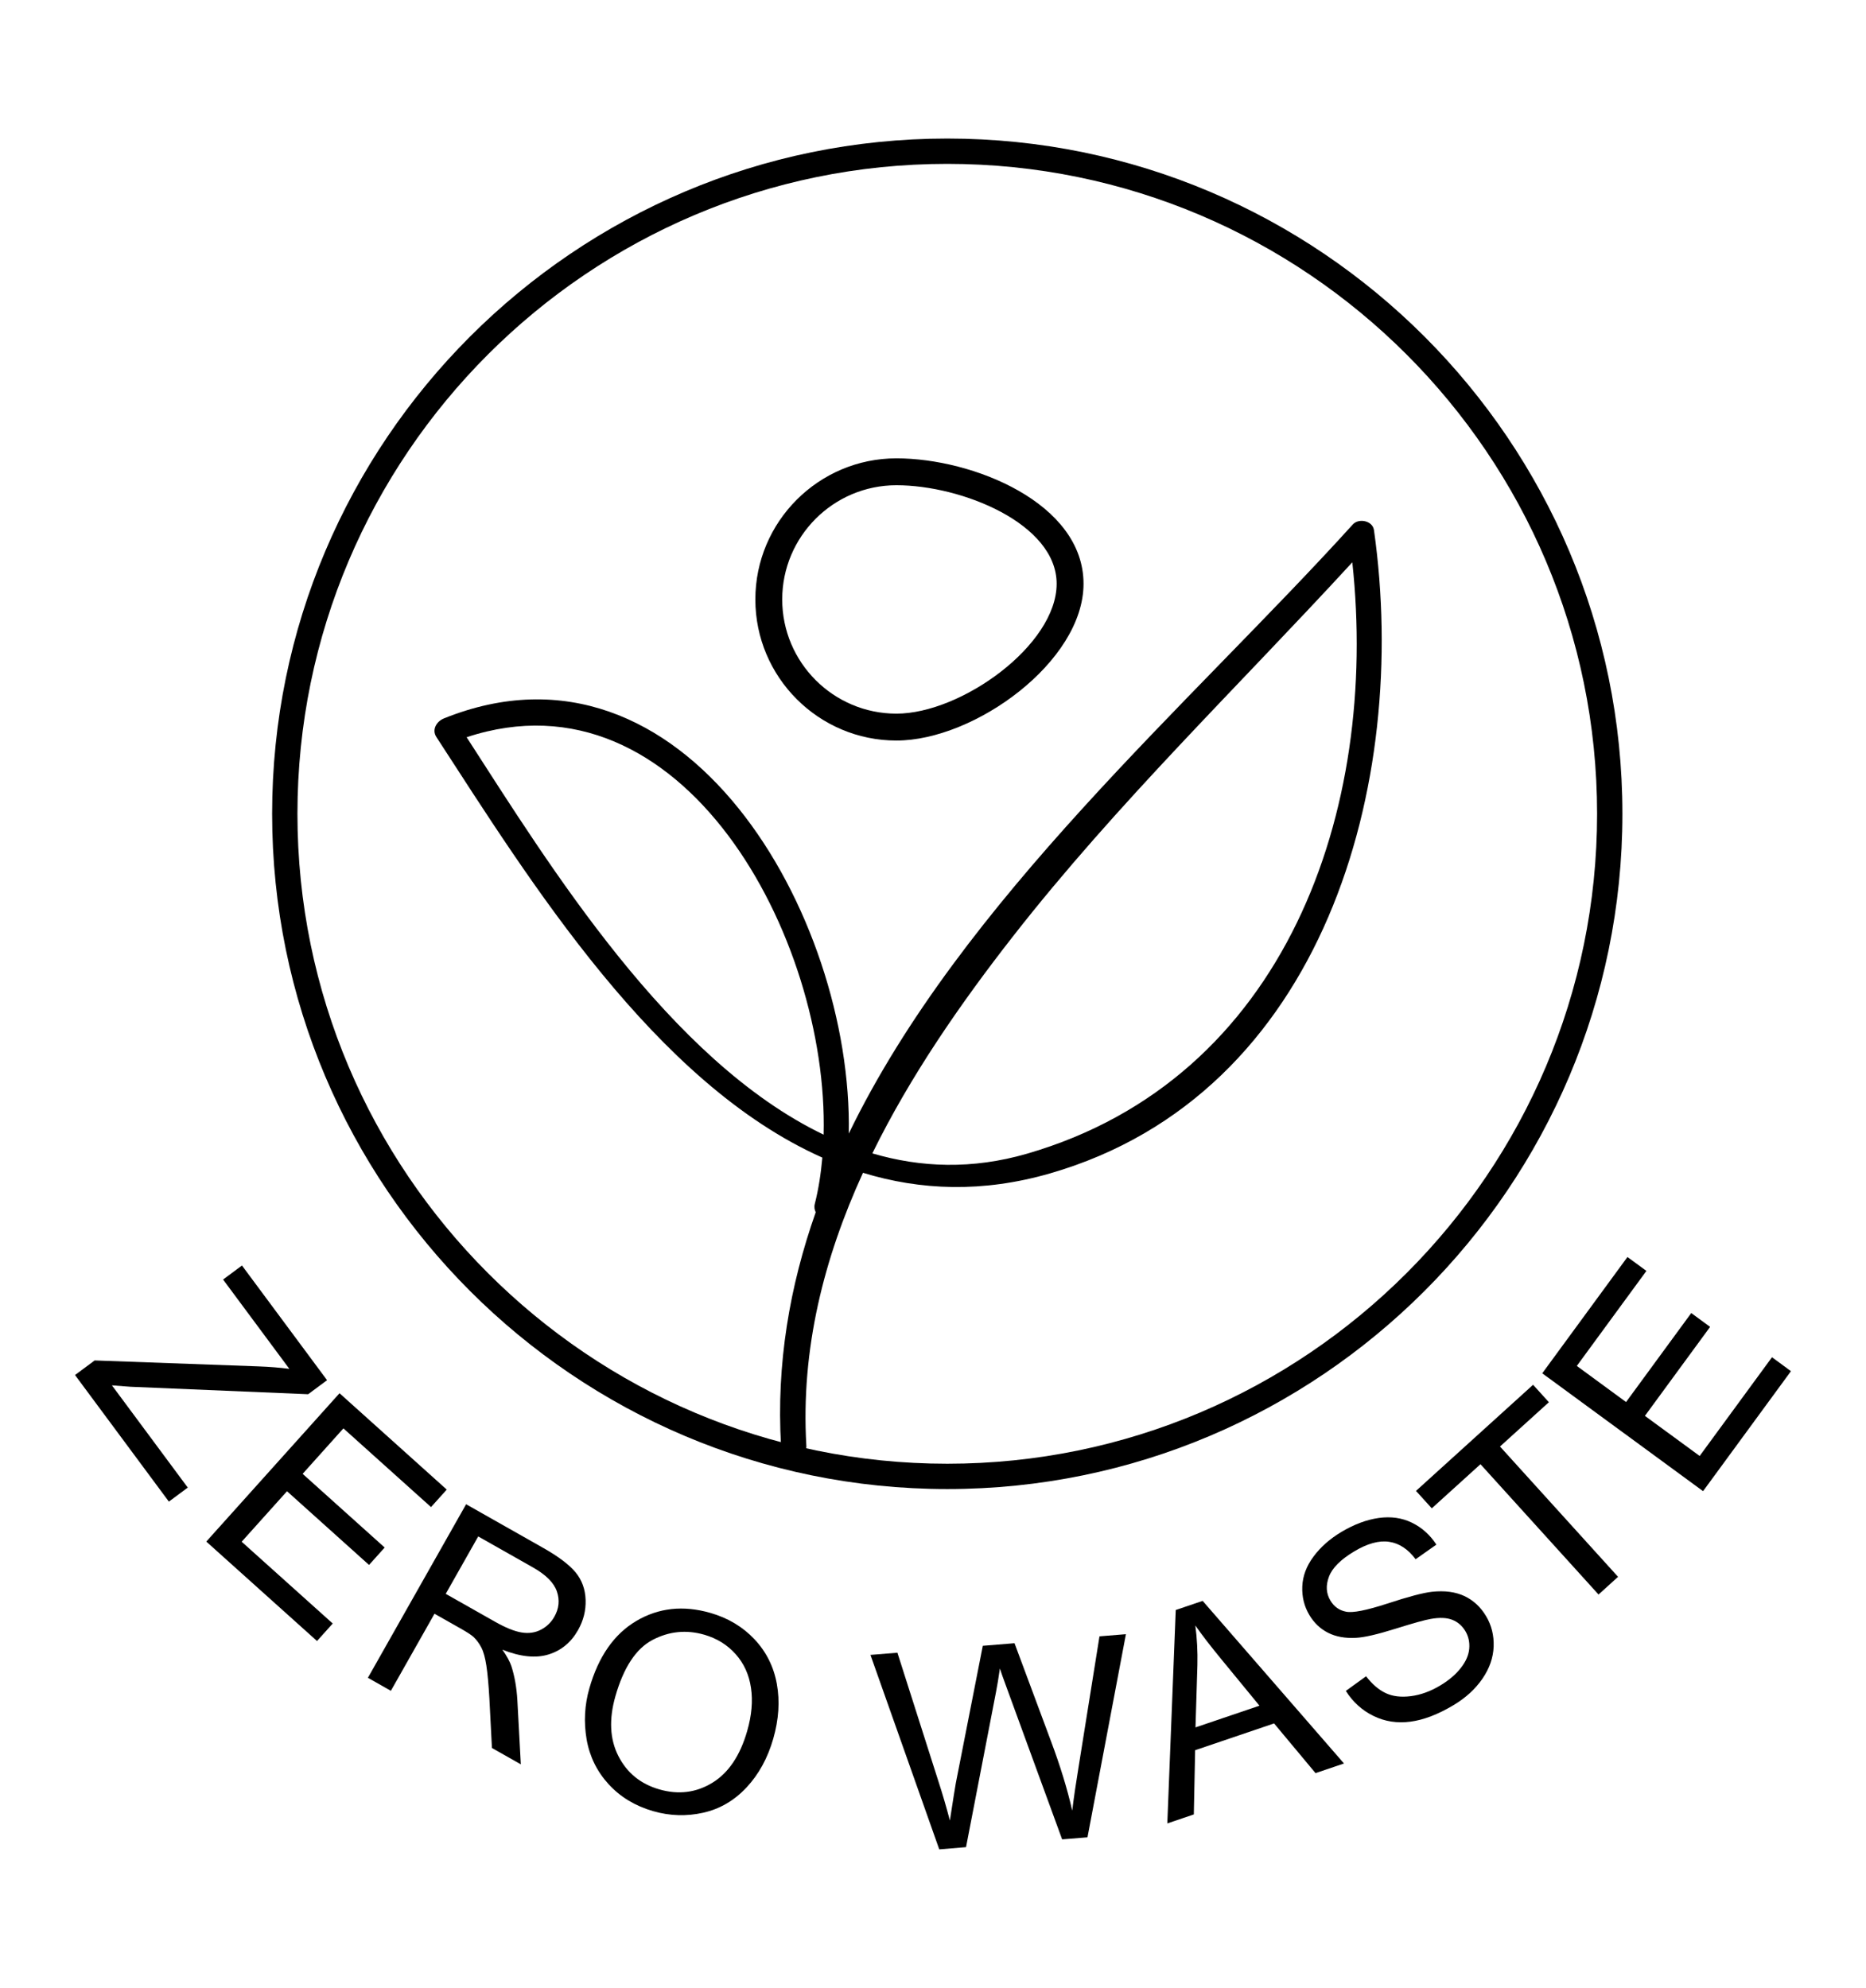
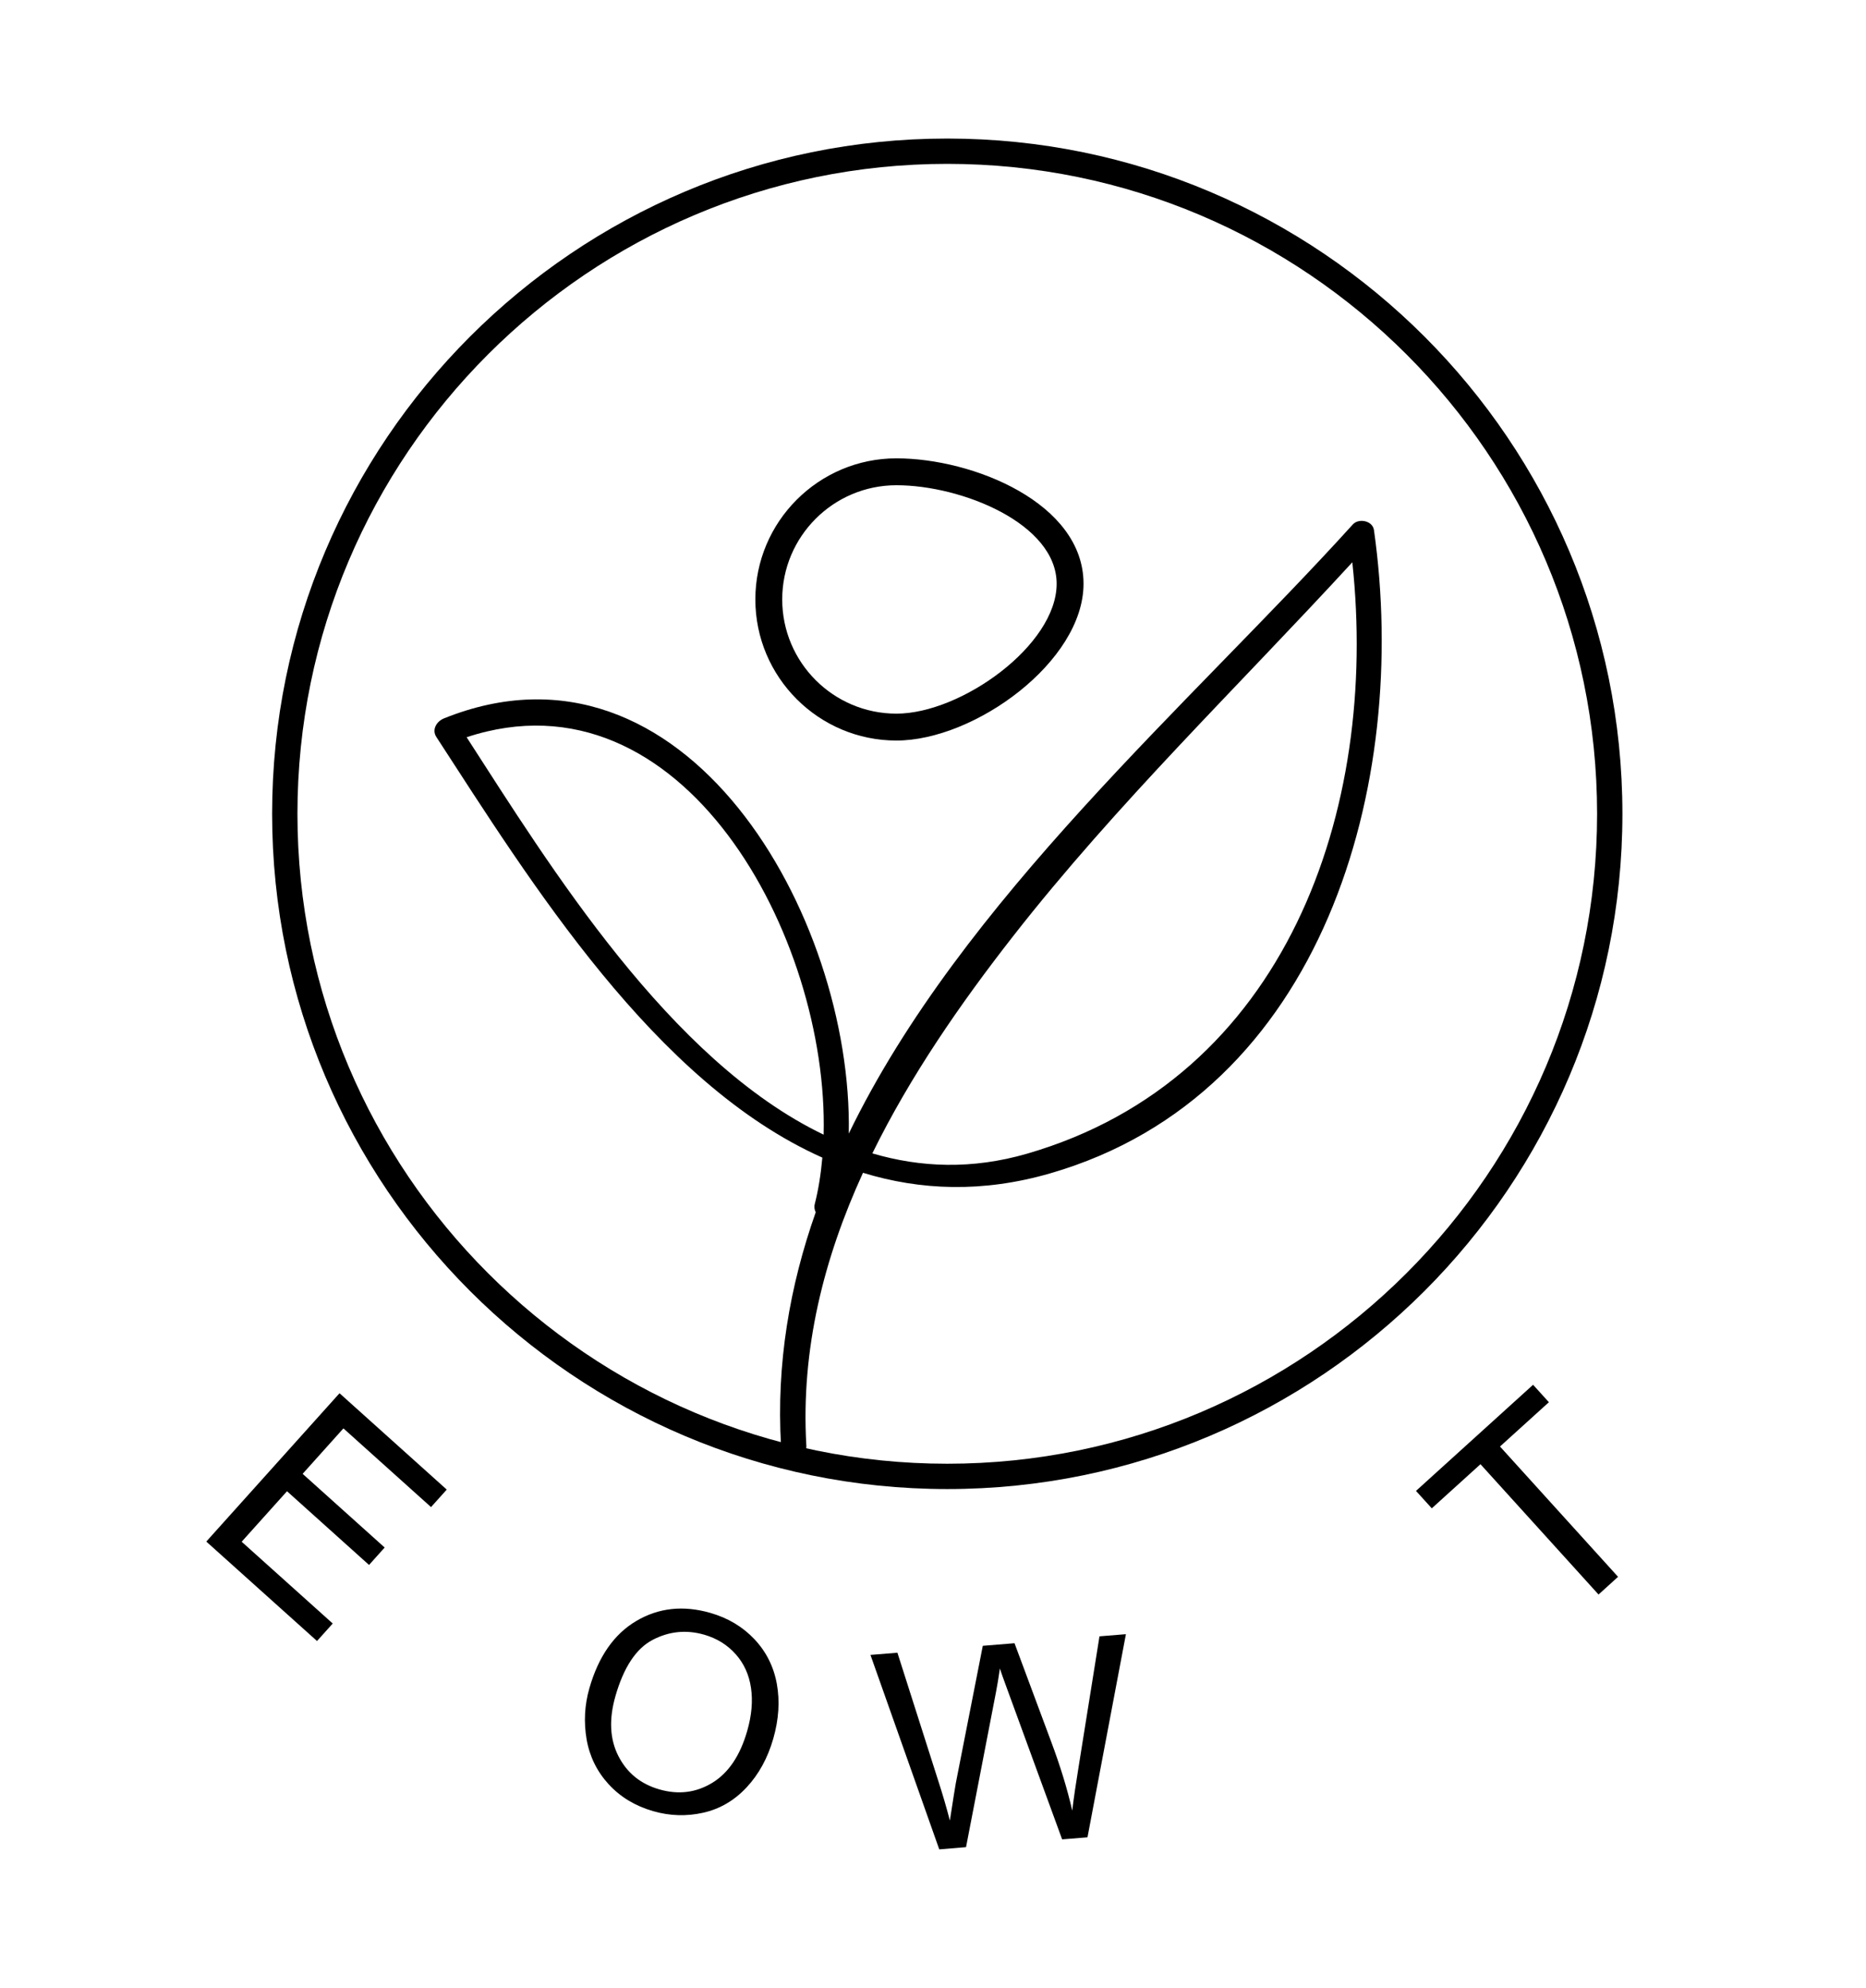
<svg xmlns="http://www.w3.org/2000/svg" version="1.1" id="Vrstva_1" x="0px" y="0px" width="73.701px" height="78.503px" viewBox="0 0 73.701 78.503" enable-background="new 0 0 73.701 78.503" xml:space="preserve">
  <g>
    <g>
-       <path d="M2.963,54.3l0.776-0.576l6.453,0.234c0.459,0.017,0.871,0.05,1.237,0.099l-2.618-3.528l0.746-0.554l3.361,4.529    l-0.747,0.554l-7.021-0.295l-0.729-0.055l2.995,4.037l-0.746,0.554L2.963,54.3z" />
      <path d="M8.148,60.877l5.262-5.858l4.235,3.805l-0.621,0.691l-3.46-3.108l-1.611,1.795l3.24,2.91l-0.617,0.688l-3.24-2.911    l-1.791,1.994l3.597,3.23l-0.621,0.691L8.148,60.877z" />
-       <path d="M14.531,66.256l3.879-6.853l3.038,1.72c0.611,0.346,1.04,0.67,1.289,0.973c0.248,0.304,0.379,0.665,0.393,1.084    s-0.086,0.817-0.3,1.194c-0.275,0.486-0.664,0.807-1.168,0.962c-0.503,0.155-1.109,0.092-1.818-0.189    c0.175,0.251,0.293,0.468,0.354,0.65c0.127,0.394,0.206,0.839,0.236,1.338l0.137,2.539l-1.141-0.646L19.33,67.09    c-0.032-0.562-0.072-1-0.12-1.314c-0.048-0.315-0.114-0.555-0.201-0.719c-0.086-0.164-0.189-0.303-0.31-0.417    c-0.091-0.08-0.253-0.186-0.486-0.318l-1.052-0.595l-1.723,3.043L14.531,66.256z M17.605,62.941l1.949,1.103    c0.414,0.234,0.763,0.376,1.045,0.422c0.282,0.047,0.537,0.01,0.766-0.109c0.229-0.12,0.405-0.29,0.53-0.512    c0.184-0.324,0.217-0.657,0.1-0.999s-0.43-0.656-0.938-0.944l-2.169-1.228L17.605,62.941z" />
      <path d="M23.278,66.671c0.36-1.257,0.979-2.144,1.858-2.661c0.878-0.518,1.851-0.623,2.918-0.317    c0.698,0.2,1.28,0.548,1.746,1.042c0.465,0.495,0.76,1.083,0.883,1.765s0.076,1.401-0.141,2.158    c-0.22,0.768-0.572,1.41-1.055,1.927c-0.484,0.518-1.054,0.851-1.711,0.999c-0.658,0.148-1.315,0.129-1.973-0.06    c-0.712-0.204-1.3-0.559-1.763-1.063c-0.462-0.505-0.753-1.097-0.871-1.775C23.053,68.007,23.088,67.335,23.278,66.671z     M24.307,66.982c-0.261,0.912-0.222,1.701,0.118,2.366c0.34,0.666,0.88,1.104,1.62,1.316c0.754,0.216,1.45,0.129,2.09-0.262    c0.639-0.391,1.098-1.073,1.377-2.047c0.177-0.616,0.227-1.184,0.149-1.703c-0.076-0.52-0.278-0.963-0.607-1.331    c-0.328-0.367-0.742-0.623-1.241-0.767c-0.709-0.203-1.389-0.134-2.04,0.207C25.122,65.103,24.634,65.843,24.307,66.982z" />
      <path d="M37.098,73.032l-2.718-7.68l1.065-0.086l1.61,5.048c0.172,0.529,0.326,1.056,0.462,1.579    c0.132-0.854,0.21-1.348,0.235-1.479l1.065-5.421l1.253-0.102l1.445,3.881c0.361,0.963,0.64,1.872,0.835,2.729    c0.06-0.504,0.145-1.084,0.253-1.739l0.823-5.143l1.044-0.085l-1.518,8.022l-1.001,0.081l-2.138-5.846    c-0.18-0.488-0.287-0.789-0.321-0.901c-0.053,0.367-0.104,0.681-0.155,0.939l-1.182,6.115L37.098,73.032z" />
-       <path d="M46.105,72.007l0.333-8.428l1.063-0.36l5.582,6.421l-1.124,0.381l-1.637-1.963l-3.118,1.058l-0.052,2.536L46.105,72.007z     M47.218,68.215l2.527-0.857l-1.479-1.801c-0.45-0.547-0.802-1.002-1.054-1.367c0.067,0.511,0.095,1.031,0.082,1.561    L47.218,68.215z" />
-       <path d="M53.156,66.774l0.8-0.578c0.242,0.314,0.5,0.536,0.775,0.665c0.275,0.13,0.607,0.17,0.994,0.12    c0.388-0.05,0.773-0.189,1.158-0.42c0.341-0.203,0.611-0.434,0.813-0.691s0.313-0.513,0.334-0.766s-0.029-0.484-0.154-0.693    c-0.127-0.212-0.299-0.36-0.517-0.445s-0.499-0.097-0.847-0.035c-0.224,0.037-0.69,0.167-1.4,0.389    c-0.71,0.223-1.229,0.342-1.557,0.358c-0.424,0.023-0.79-0.043-1.098-0.198c-0.309-0.156-0.555-0.39-0.74-0.7    c-0.204-0.341-0.298-0.718-0.281-1.13c0.017-0.413,0.164-0.807,0.445-1.183c0.279-0.376,0.646-0.7,1.102-0.972    c0.502-0.299,0.992-0.482,1.471-0.55c0.479-0.067,0.916-0.006,1.309,0.185c0.394,0.191,0.717,0.479,0.969,0.867l-0.819,0.577    c-0.302-0.4-0.65-0.63-1.046-0.688c-0.396-0.06-0.855,0.065-1.375,0.376c-0.541,0.323-0.875,0.658-1.004,1.004    s-0.11,0.659,0.057,0.938c0.145,0.243,0.352,0.391,0.621,0.442c0.266,0.055,0.811-0.054,1.637-0.323    c0.824-0.271,1.41-0.425,1.754-0.463c0.502-0.054,0.93,0.003,1.283,0.169s0.639,0.431,0.855,0.793    c0.215,0.359,0.314,0.76,0.299,1.201c-0.017,0.441-0.164,0.865-0.445,1.272c-0.279,0.407-0.661,0.755-1.144,1.044    c-0.612,0.365-1.178,0.582-1.698,0.65c-0.52,0.069-1.004-0.005-1.453-0.223S53.438,67.219,53.156,66.774z" />
      <path d="M63.137,62.968l-4.663-5.146l-1.923,1.742l-0.624-0.688l4.625-4.191l0.624,0.689l-1.931,1.749l4.663,5.146L63.137,62.968z    " />
-       <path d="M67.266,58.886l-6.352-4.654l3.365-4.592l0.749,0.549l-2.749,3.752l1.945,1.426l2.575-3.514l0.745,0.546l-2.575,3.514    l2.162,1.584l2.857-3.899l0.749,0.55L67.266,58.886z" />
    </g>
    <path d="M37.414,58.803c-14.704,0-26.666-11.962-26.666-26.666S22.71,5.471,37.414,5.471S64.08,17.433,64.08,32.137   S52.118,58.803,37.414,58.803z M37.414,6.471c-14.152,0-25.666,11.514-25.666,25.666s11.514,25.666,25.666,25.666   S63.08,46.289,63.08,32.137S51.566,6.471,37.414,6.471z" />
    <path d="M54.267,20.932c-0.054-0.374-0.604-0.478-0.836-0.221c-6.384,7.05-15.438,14.83-19.907,24.055   c0.163-8.612-6.483-20.224-15.99-16.396c-0.283,0.114-0.491,0.438-0.299,0.734c3.712,5.711,8.623,13.66,15.245,16.61   c-0.057,0.637-0.151,1.251-0.298,1.827c-0.032,0.129-0.01,0.237,0.036,0.331c-1.03,2.922-1.558,5.987-1.37,9.216   c0.037,0.641,1.037,0.645,1,0c-0.222-3.816,0.697-7.41,2.237-10.774c2.27,0.695,4.726,0.794,7.394,0.022   C52.297,43.207,55.687,30.941,54.267,20.932z M18.43,29.113c8.527-2.812,14.301,7.896,14.101,15.695   C26.44,41.882,21.726,34.217,18.43,29.113z M40.559,45.561c-2.157,0.624-4.191,0.549-6.104-0.014   c1.495-3.049,3.473-5.906,5.549-8.563c4.101-5.249,8.909-9.882,13.408-14.779C54.468,31.99,50.797,42.6,40.559,45.561z" />
    <path d="M35.406,29.244c-3.072,0-5.572-2.5-5.572-5.572s2.5-5.572,5.572-5.572c3.021,0,7.39,1.764,7.39,4.953   C42.796,26.124,38.496,29.244,35.406,29.244z M35.406,19.162c-2.487,0-4.511,2.022-4.511,4.51s2.023,4.51,4.511,4.51   c2.556,0,6.328-2.701,6.328-5.129C41.734,20.678,37.986,19.162,35.406,19.162z" />
  </g>
</svg>